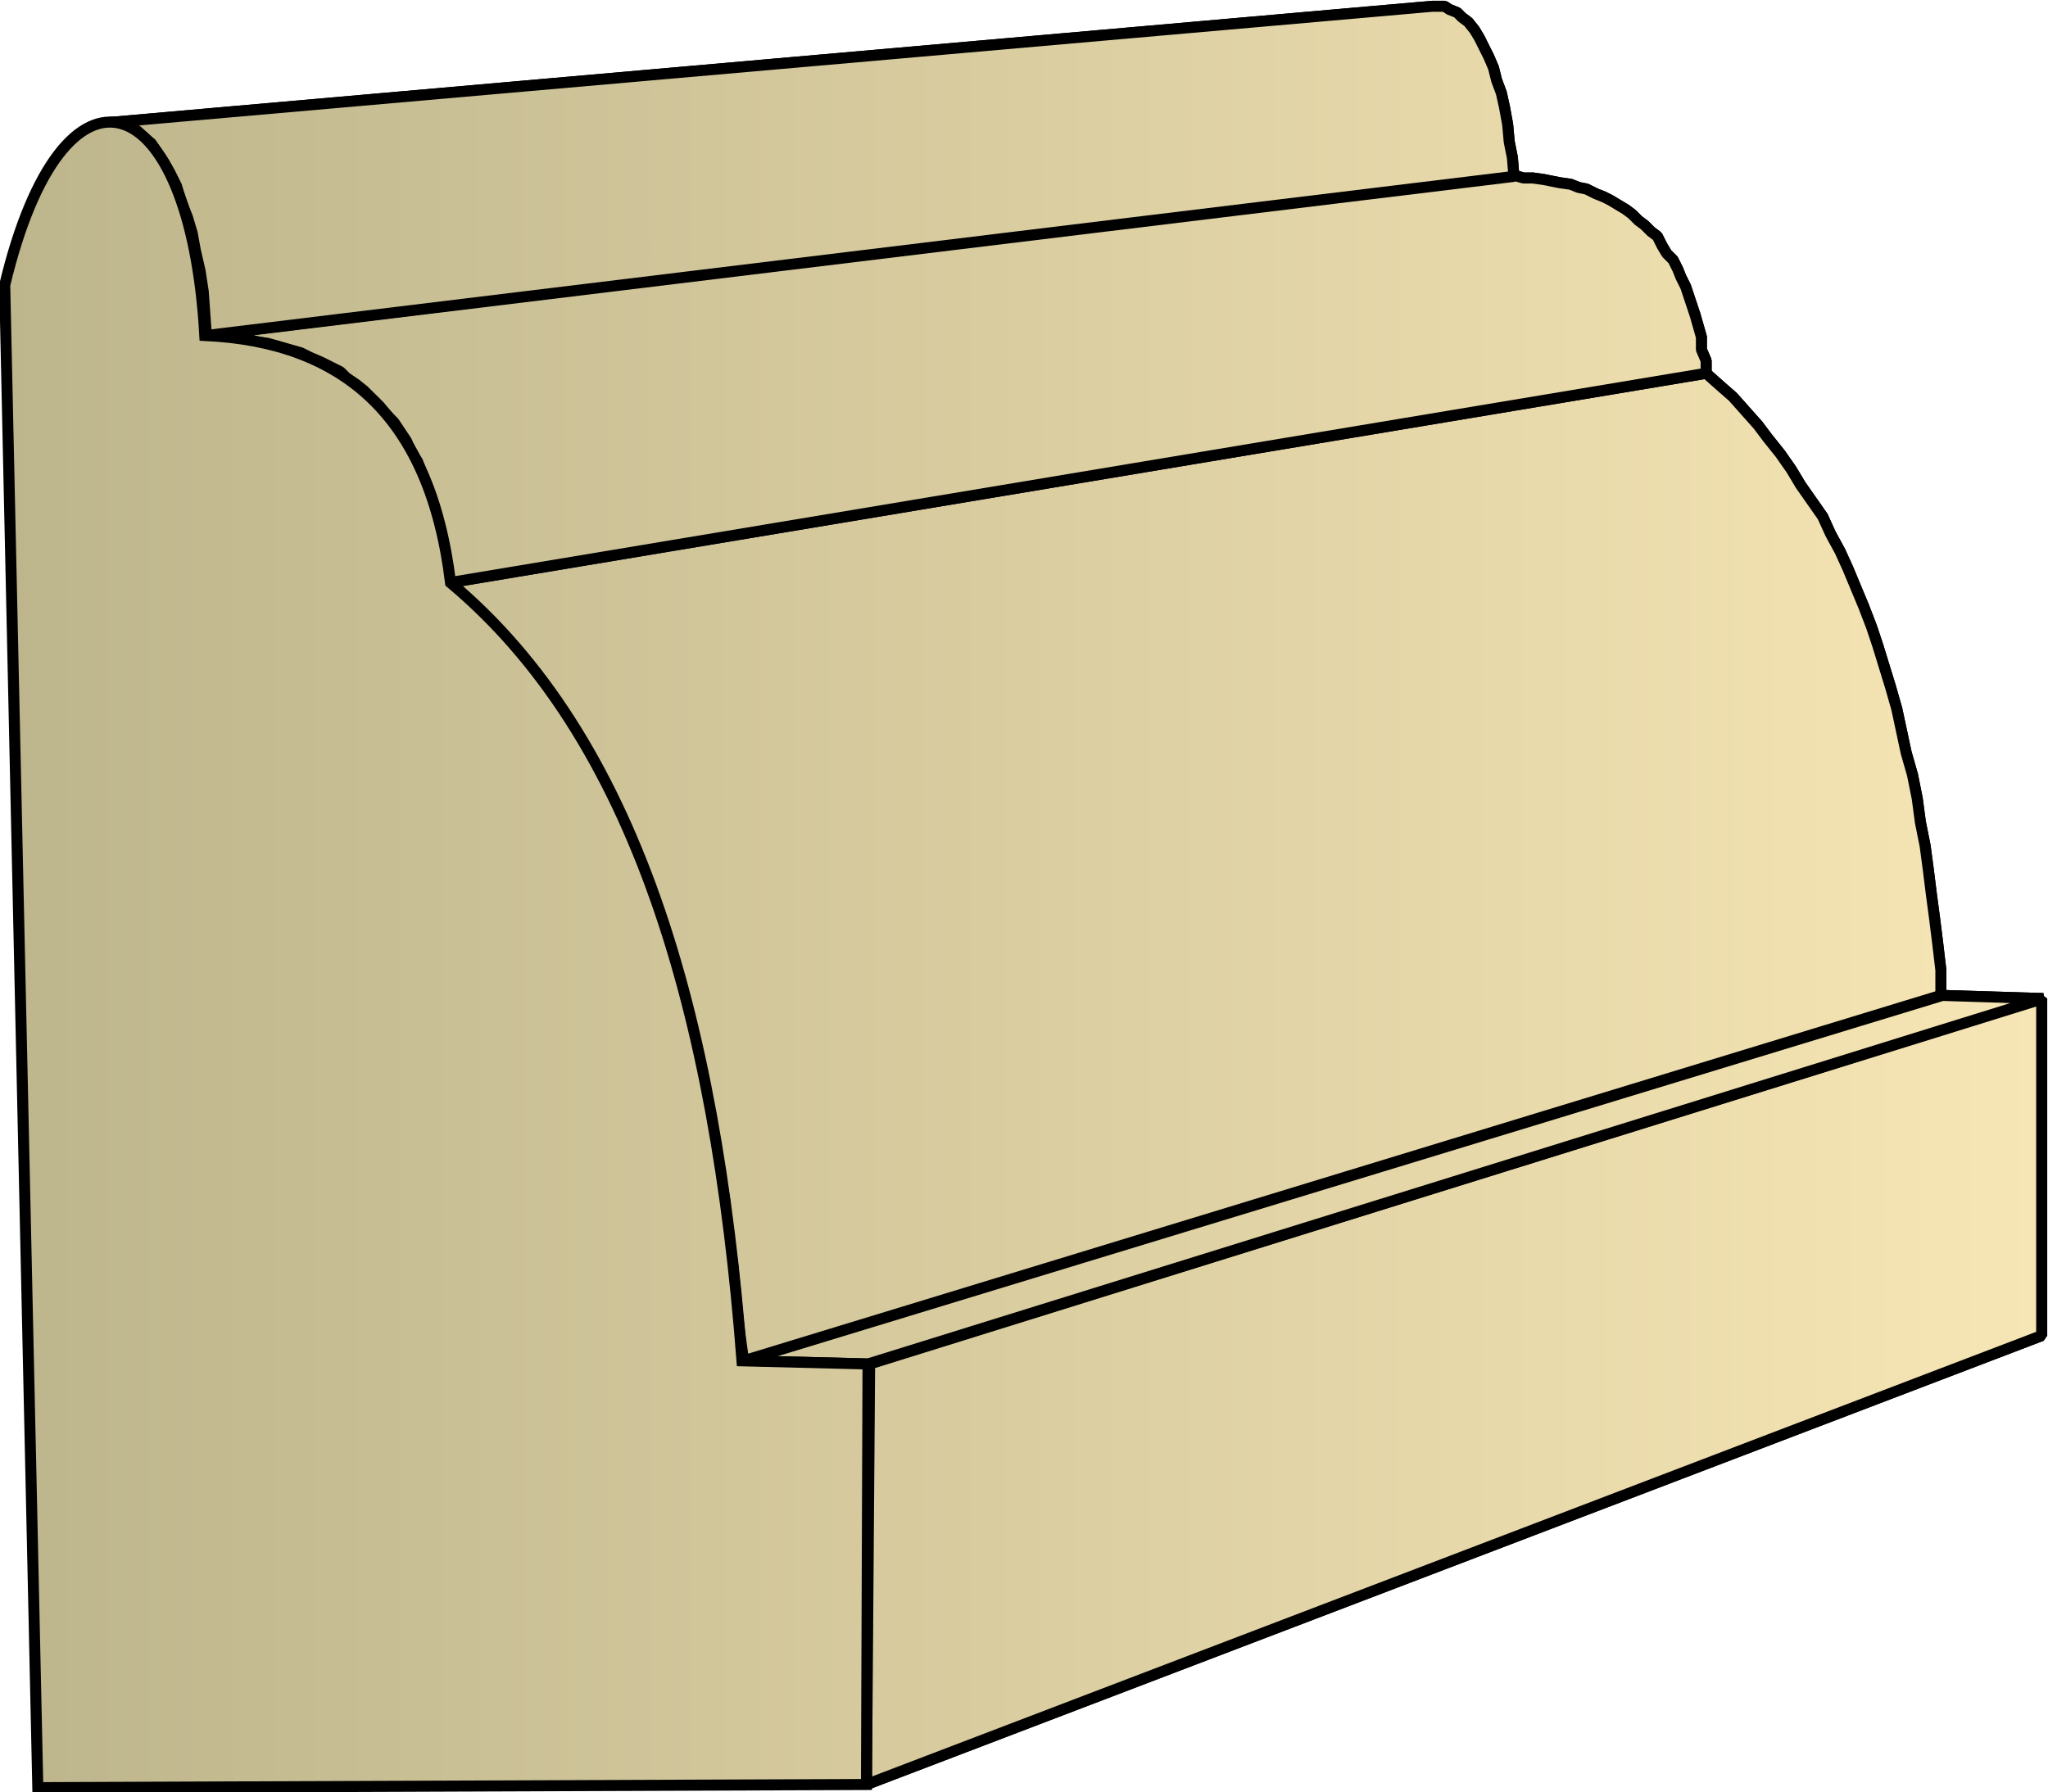
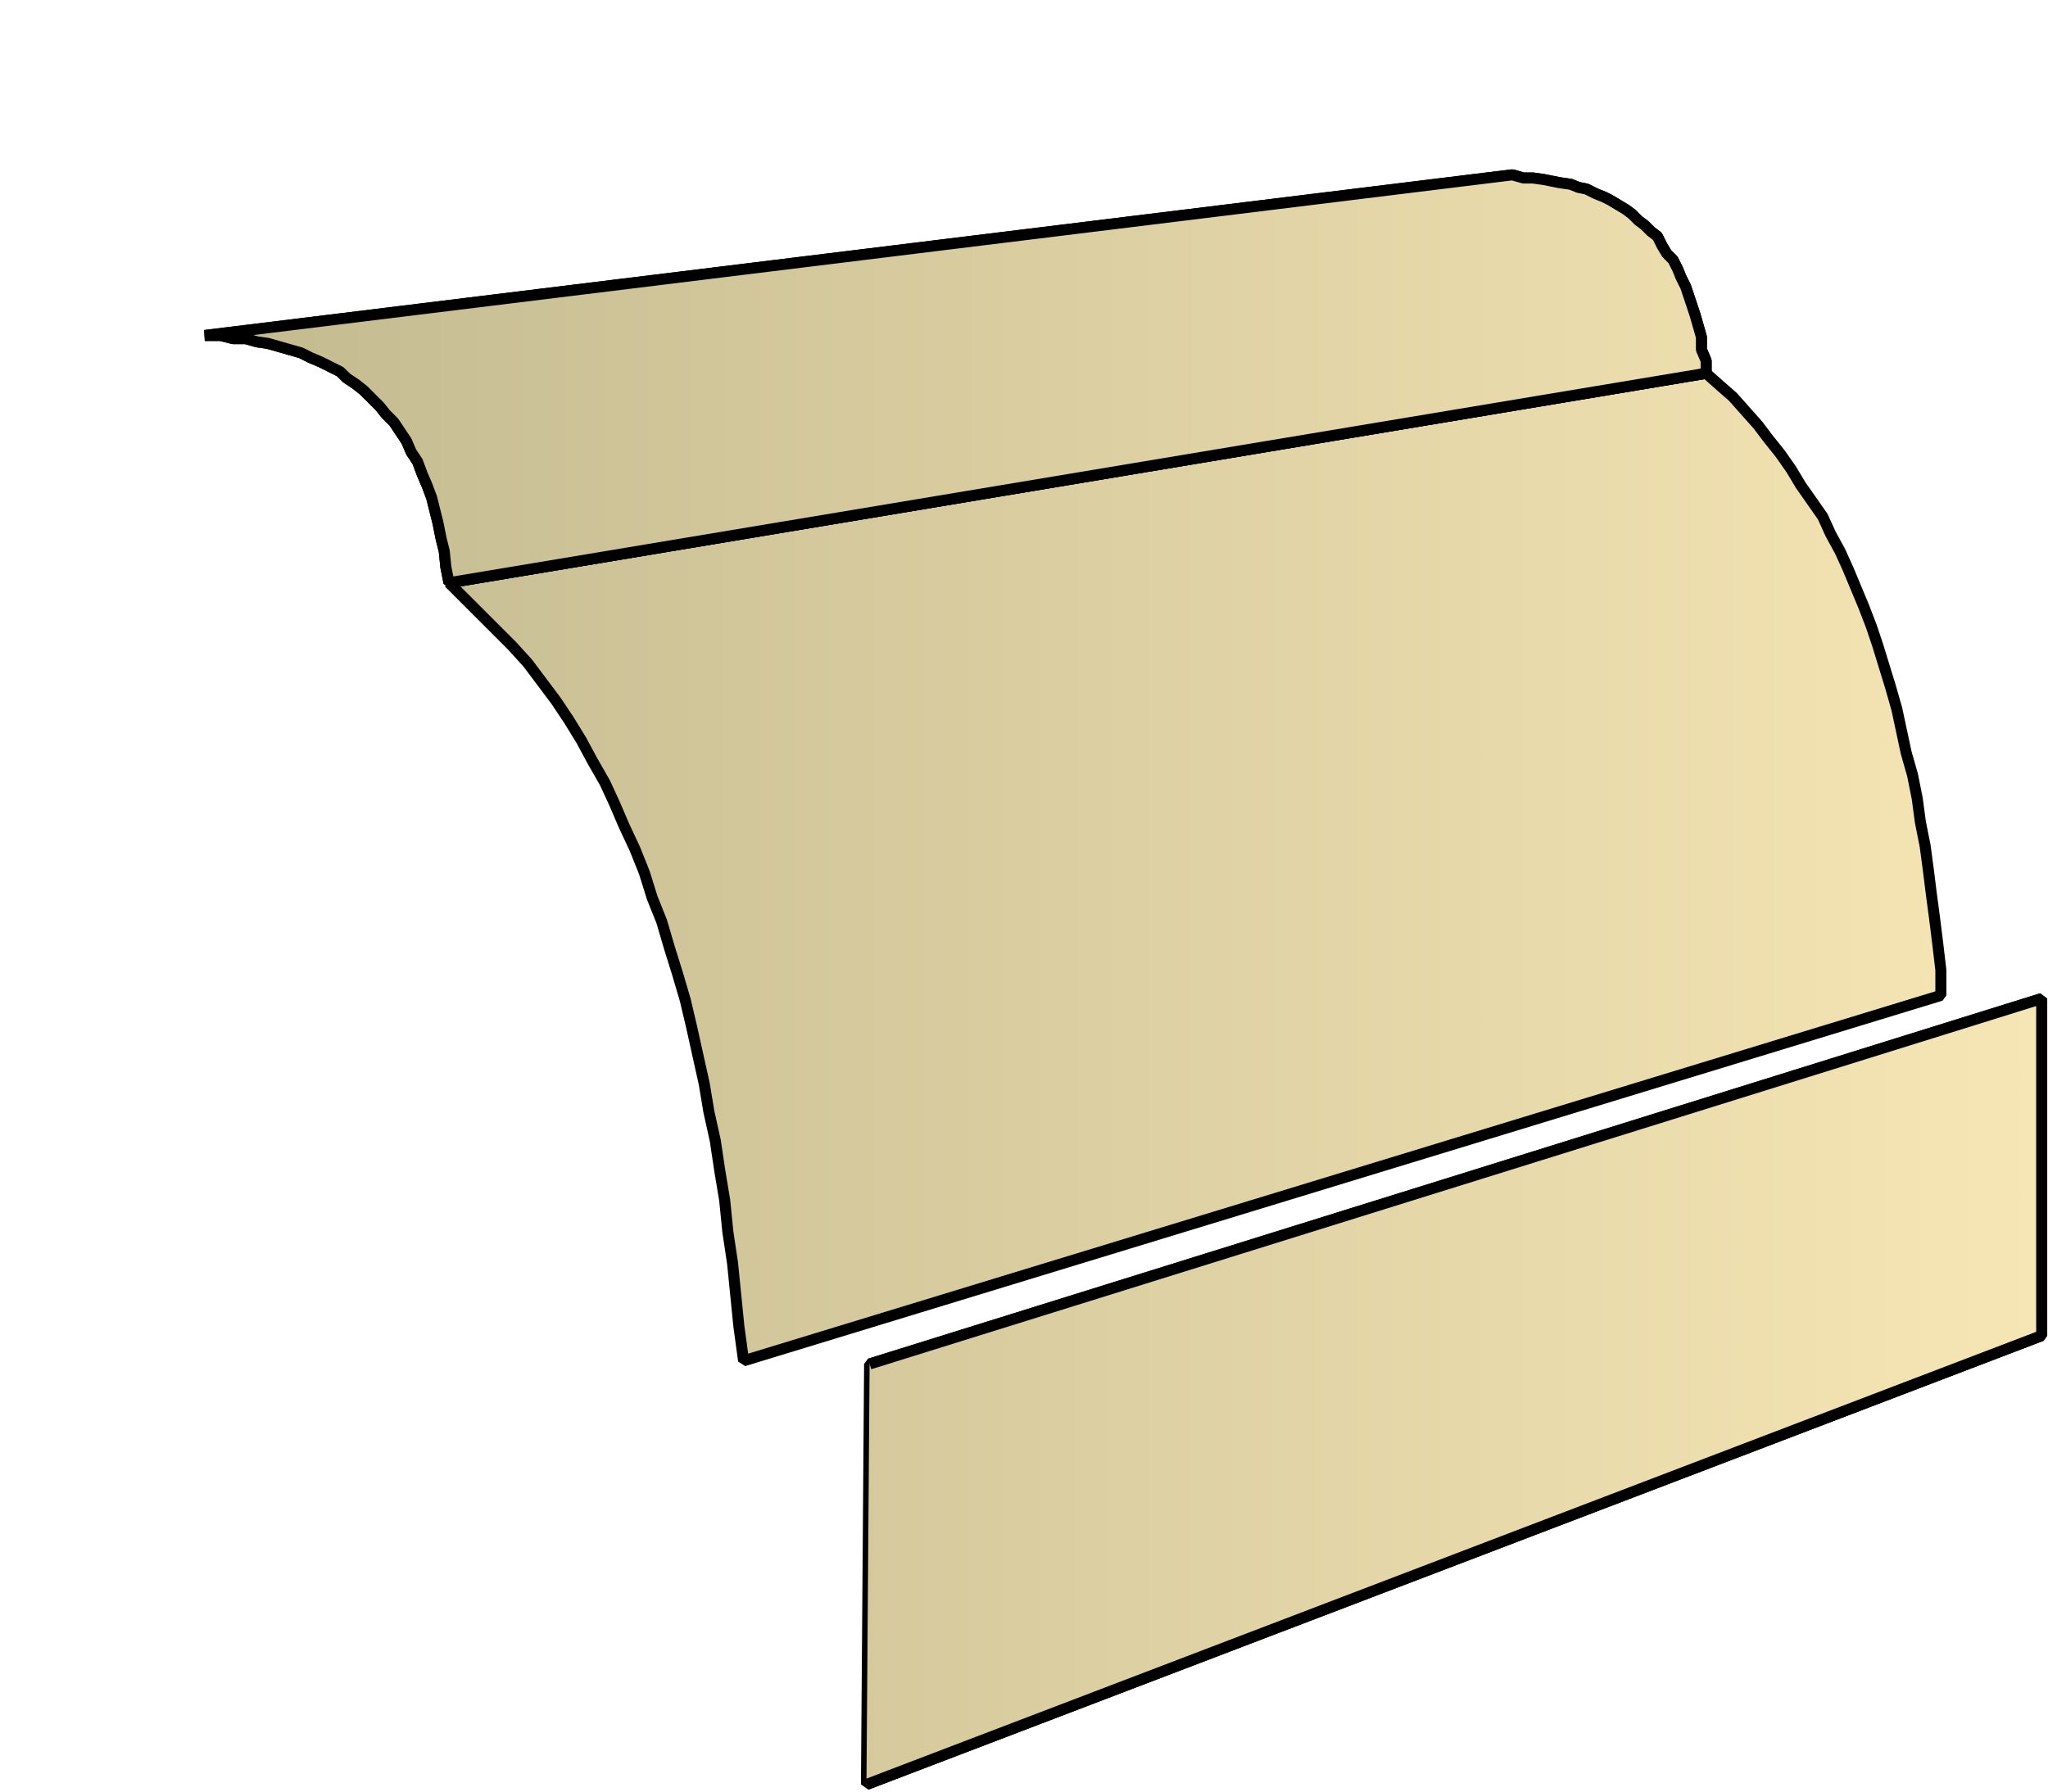
<svg xmlns="http://www.w3.org/2000/svg" xmlns:xlink="http://www.w3.org/1999/xlink" xml:space="preserve" style="shape-rendering:geometricPrecision;text-rendering:geometricPrecision;image-rendering:optimizeQuality;fill-rule:evenodd;clip-rule:evenodd" viewBox="0 0 1.3 1.138">
  <defs>
    <linearGradient id="id0" x1=".003" x2="1.297" y1=".569" y2=".569" gradientUnits="userSpaceOnUse">
      <stop offset="0" style="stop-color:#bdb58c" />
      <stop offset="1" style="stop-color:#f7e6b5" />
    </linearGradient>
    <linearGradient xlink:href="#id0" id="id1" x1=".003" x2="1.297" y1=".569" y2=".569" gradientUnits="userSpaceOnUse" />
    <style>.str0{stroke:#000;stroke-width:.007;stroke-linejoin:bevel}.fil0{fill:url(#id0)}</style>
  </defs>
  <g id="Layer_x0020_1">
    <g id="_150633656">
      <path id="_149716360" d="m.55 1.133.746-.285V.634L.552.866z" class="fil0 str0" />
-       <path id="_149716192" d="m.551.866.746-.232-.064-.002-.761.232z" class="fil0 str0" />
      <path id="_149714800" d="m.472.864.76-.232V.616L1.23.599 1.228.583 1.226.568 1.224.552 1.222.537 1.219.522 1.217.507 1.214.492 1.21.478 1.207.464 1.204.45 1.2.436 1.196.423 1.192.41 1.188.398 1.183.385 1.178.373 1.173.361 1.168.35 1.162.339 1.157.328 1.15.318l-.007-.01-.006-.01-.007-.01-.008-.01L1.116.27 1.108.261 1.1.252 1.092.245 1.083.237.285.37l.01.01.01.01.01.01.01.01.01.011.009.012.009.012.008.012.008.013.007.013.008.014L.39.51l.006.014.007.015.006.015.005.016.006.015.005.017.005.016.005.017.004.017.004.018.004.018.003.018.004.018.003.02.003.018.002.02.003.02.002.02.002.02z" class="fil0 str0" />
      <path id="_149714872" d="m.285.37.798-.133V.229L1.08.222V.214L1.078.207 1.076.2 1.074.194 1.072.188 1.07.182 1.067.176 1.065.171 1.062.165 1.058.161 1.055.156 1.052.15 1.048.147 1.044.143 1.04.14 1.036.136 1.032.133 1.027.13 1.022.127 1.018.125 1.013.123 1.007.12 1.002.119.997.117.99.116.985.115.98.114.973.113H.967L.96.111.13.213h.01l.008.002h.008l.007.002.007.001.007.002.007.002.007.002.006.003.007.003.006.003.006.003L.22.24l.006.004.005.004.005.005.005.005.004.005.005.005.004.006.004.006.003.007.004.006.003.008.003.007.003.008.002.008.002.008.002.01.002.008.001.01z" class="fil0 str0" />
-       <path id="_149712952" d="m.131.213.83-.101L.96.1.958.09.957.079.955.068.953.059.95.051.948.043.945.036.942.03.939.024.936.019.932.014.928.011.925.008.92.006.917.004H.909L.067.078h.01L.082.08l.005.003.004.004.005.004L.1.097l.004.006.004.007.004.008.003.01.004.01.003.01.002.011.003.013.002.013.001.014z" class="fil0 str0" />
-       <path d="m.55 1.133.746-.285V.634L.552.866z" class="fil0 str0" />
-       <path d="m.551.866.746-.232-.064-.002-.761.232zM.472.864l.76-.232V.616L1.23.599 1.228.583 1.226.568 1.224.552 1.222.537 1.219.522 1.217.507 1.214.492 1.21.478 1.207.464 1.204.45 1.2.436 1.196.423 1.192.41 1.188.398 1.183.385 1.178.373 1.173.361 1.168.35 1.162.339 1.157.328 1.15.318l-.007-.01-.006-.01-.007-.01-.008-.01L1.116.27 1.108.261 1.1.252 1.092.245 1.083.237.285.37l.01.01.01.01.01.01.01.01.01.011.009.012.009.012.008.012.008.013.007.013.008.014L.39.51l.006.014.007.015.006.015.005.016.006.015.005.017.005.016.005.017.004.017.004.018.004.018.003.018.004.018.003.02.003.018.002.02.003.02.002.02.002.02z" class="fil0 str0" />
+       <path d="m.55 1.133.746-.285V.634L.552.866" class="fil0 str0" />
      <path d="m.285.37.798-.133V.229L1.08.222V.214L1.078.207 1.076.2 1.074.194 1.072.188 1.07.182 1.067.176 1.065.171 1.062.165 1.058.161 1.055.156 1.052.15 1.048.147 1.044.143 1.04.14 1.036.136 1.032.133 1.027.13 1.022.127 1.018.125 1.013.123 1.007.12 1.002.119.997.117.99.116.985.115.98.114.973.113H.967L.96.111.13.213h.01l.008.002h.008l.007.002.007.001.007.002.007.002.007.002.006.003.007.003.006.003.006.003L.22.24l.006.004.005.004.005.005.005.005.004.005.005.005.004.006.004.006.003.007.004.006.003.008.003.007.003.008.002.008.002.008.002.01.002.008.001.01z" class="fil0 str0" />
-       <path d="m.131.213.83-.101L.96.1.958.09.957.079.955.068.953.059.95.051.948.043.945.036.942.03.939.024.936.019.932.014.928.011.925.008.92.006.917.004H.909L.067.078h.01L.082.08l.005.003.004.004.005.004L.1.097l.004.006.004.007.004.008.003.01.004.01.003.01.002.011.003.013.002.013.001.014z" class="fil0 str0" />
    </g>
-     <path d="m.024 1.135.526-.002.001-.267-.08-.002C.454.642.403.468.286.37.273.263.217.217.13.213.121.052.04.026.003.181z" style="stroke:#000;stroke-width:.007;fill:url(#id1);fill-rule:nonzero" />
  </g>
</svg>